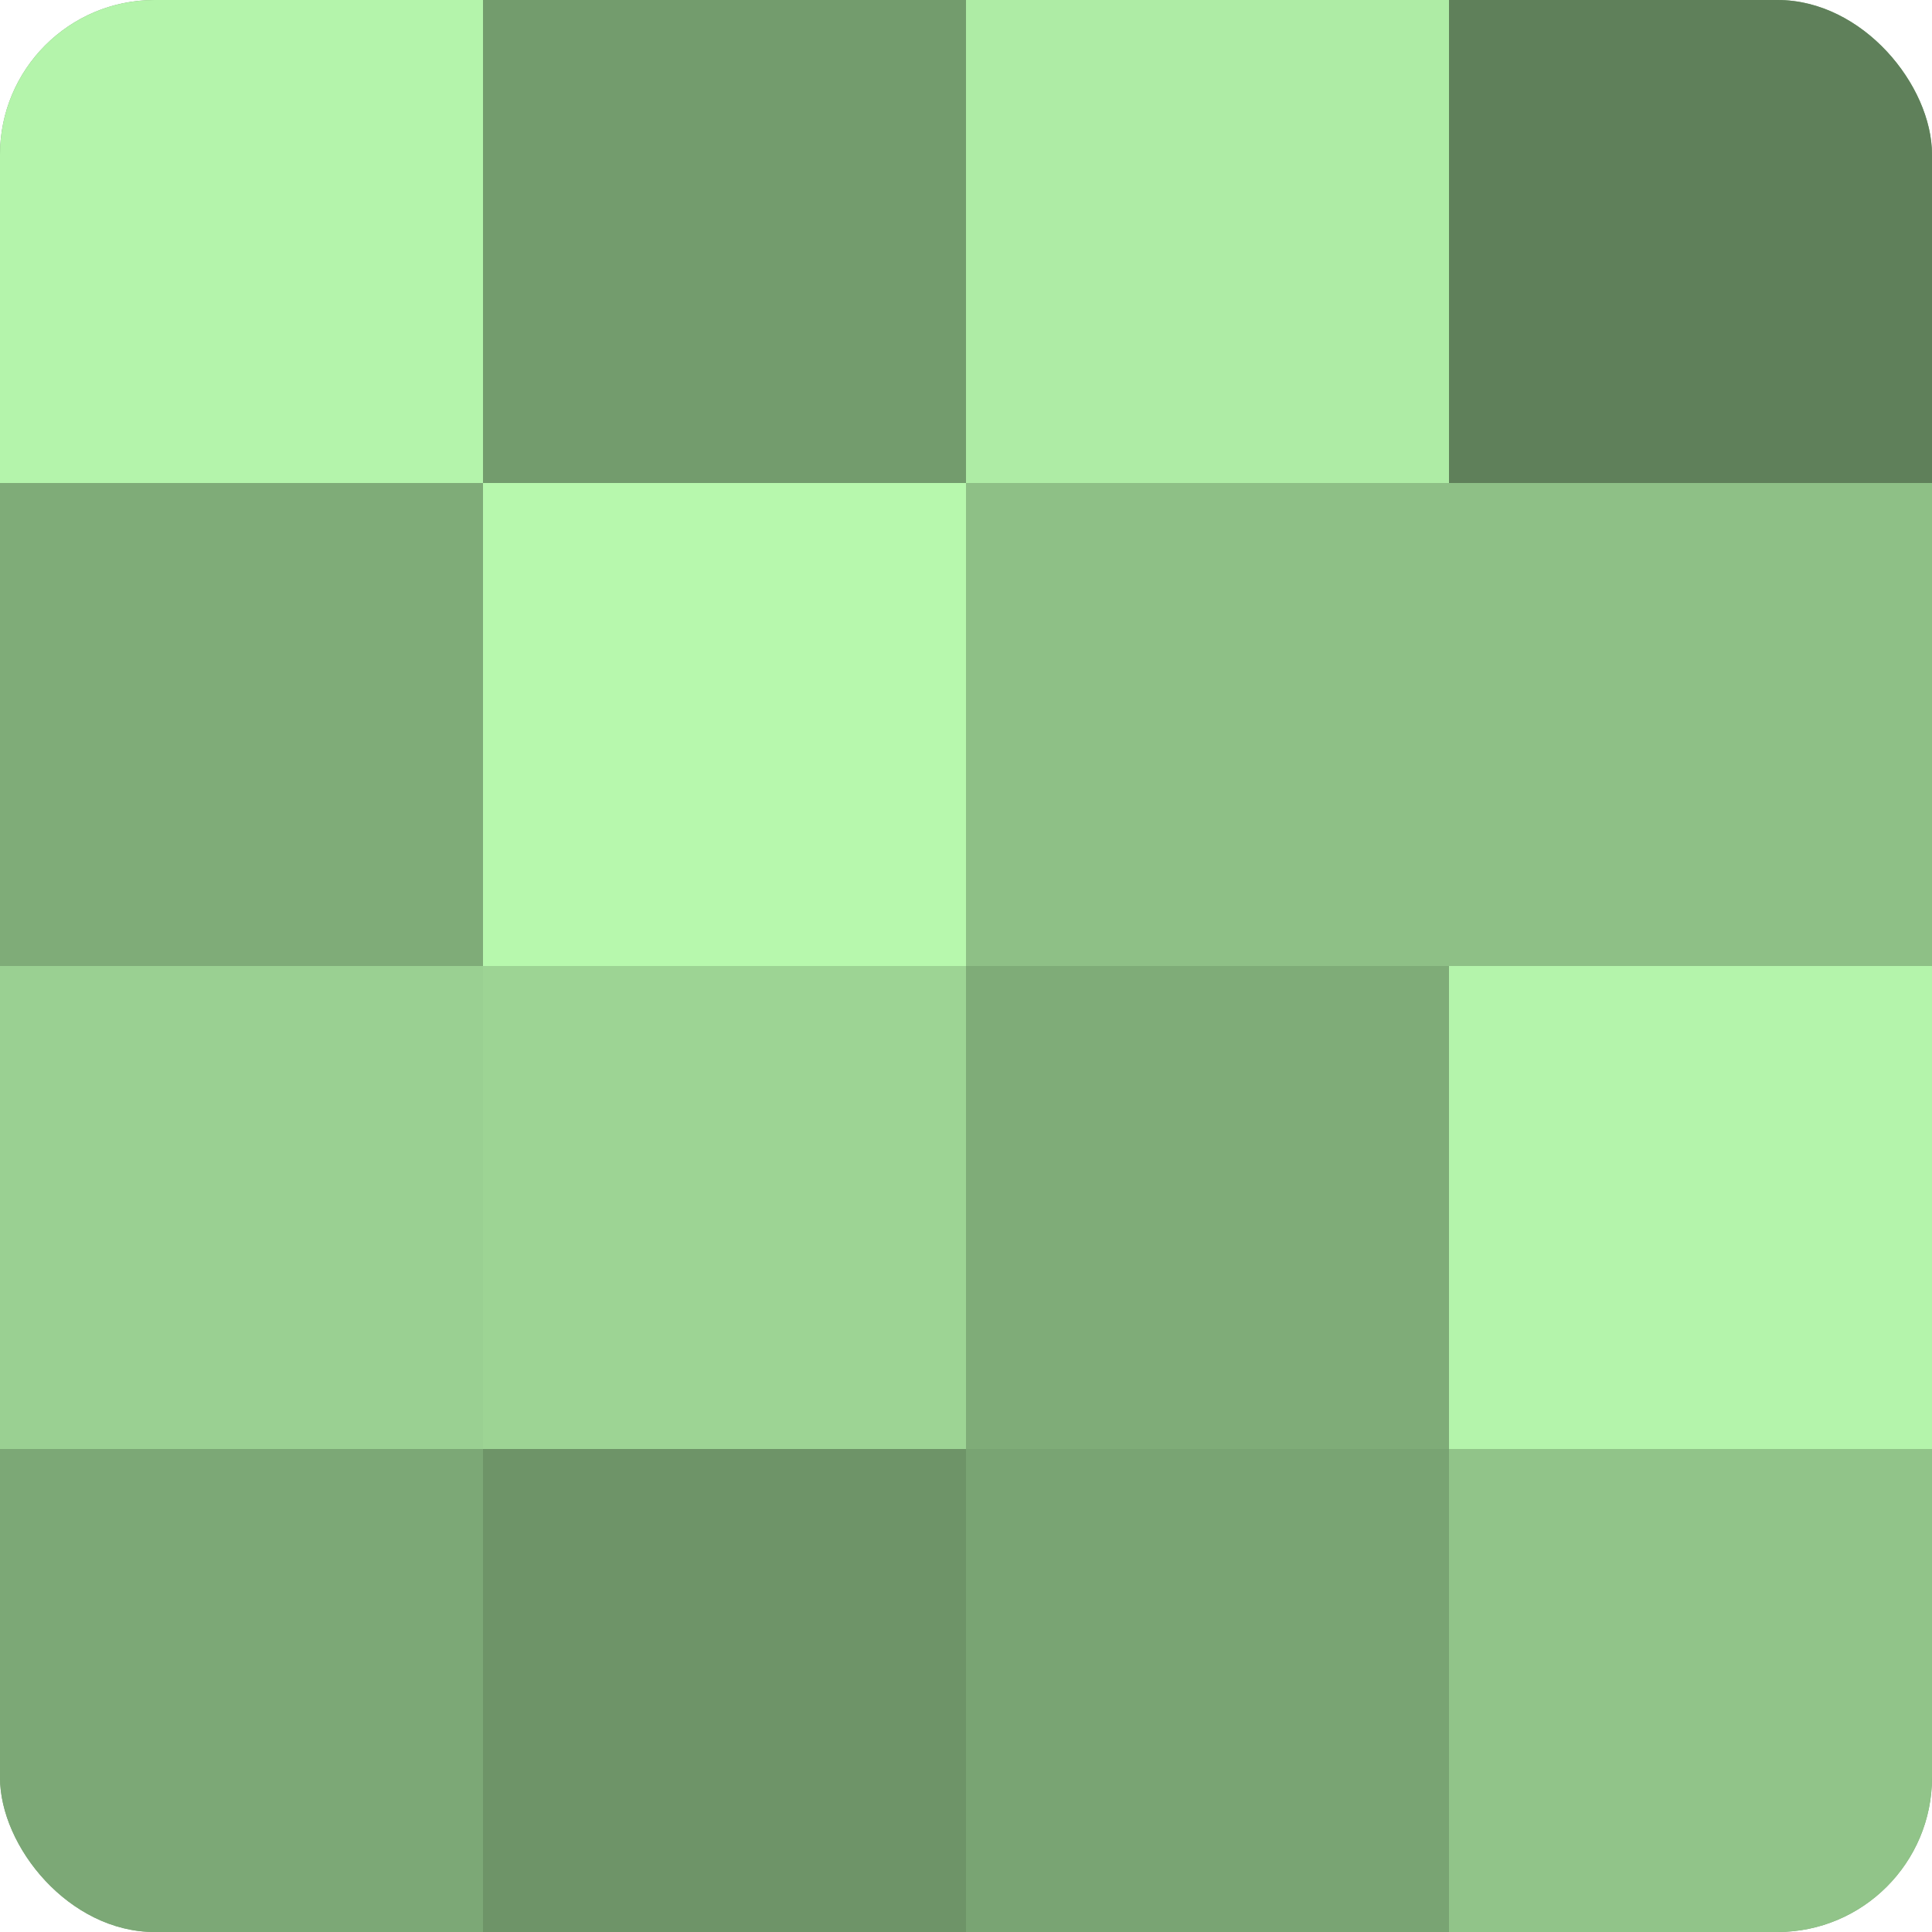
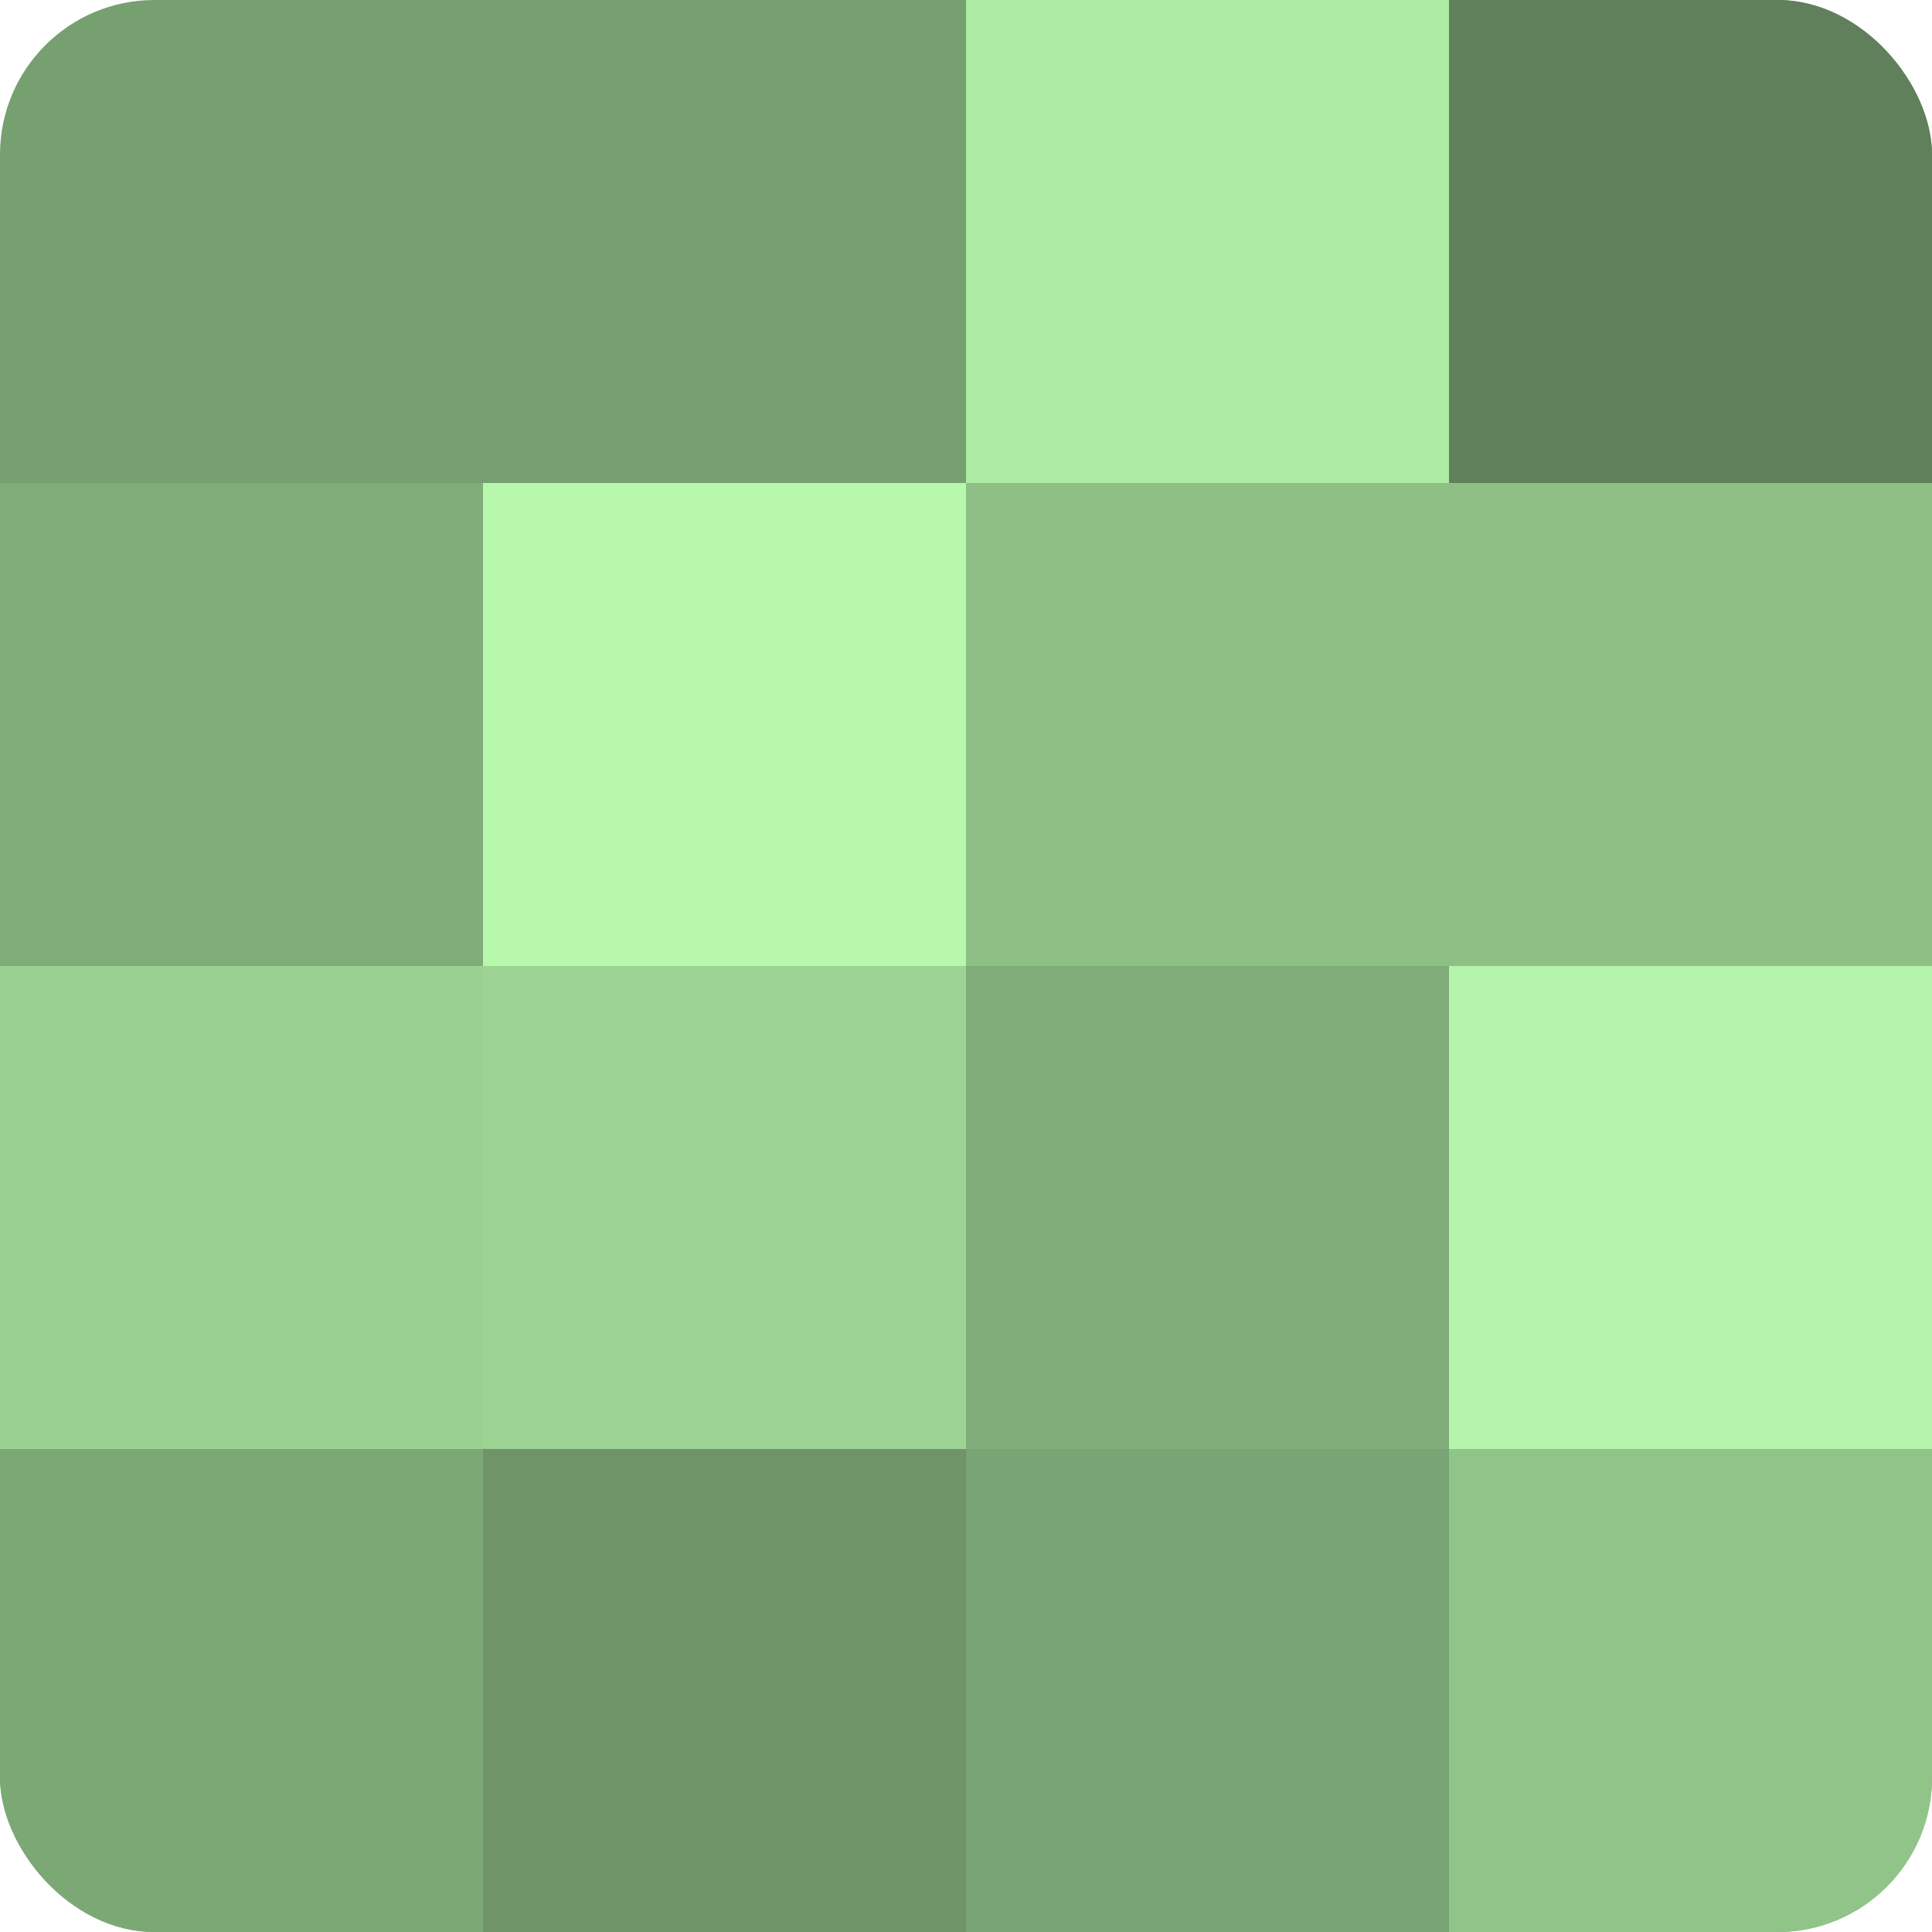
<svg xmlns="http://www.w3.org/2000/svg" width="60" height="60" viewBox="0 0 100 100" preserveAspectRatio="xMidYMid meet">
  <defs>
    <clipPath id="c" width="100" height="100">
      <rect width="100" height="100" rx="8" ry="8" />
    </clipPath>
  </defs>
  <g clip-path="url(#c)">
    <rect width="100" height="100" fill="#76a070" />
-     <rect width="25" height="25" fill="#b4f4ab" />
    <rect y="25" width="25" height="25" fill="#7fac78" />
    <rect y="50" width="25" height="25" fill="#9ad092" />
    <rect y="75" width="25" height="25" fill="#7ca876" />
-     <rect x="25" width="25" height="25" fill="#739c6d" />
    <rect x="25" y="25" width="25" height="25" fill="#b7f8ad" />
    <rect x="25" y="50" width="25" height="25" fill="#9dd494" />
    <rect x="25" y="75" width="25" height="25" fill="#6e9468" />
    <rect x="50" width="25" height="25" fill="#aeeca5" />
    <rect x="50" y="25" width="25" height="25" fill="#8ec086" />
    <rect x="50" y="50" width="25" height="25" fill="#7fac78" />
    <rect x="50" y="75" width="25" height="25" fill="#79a473" />
    <rect x="75" width="25" height="25" fill="#5f805a" />
    <rect x="75" y="25" width="25" height="25" fill="#8ec086" />
    <rect x="75" y="50" width="25" height="25" fill="#b4f4ab" />
    <rect x="75" y="75" width="25" height="25" fill="#91c489" />
  </g>
</svg>